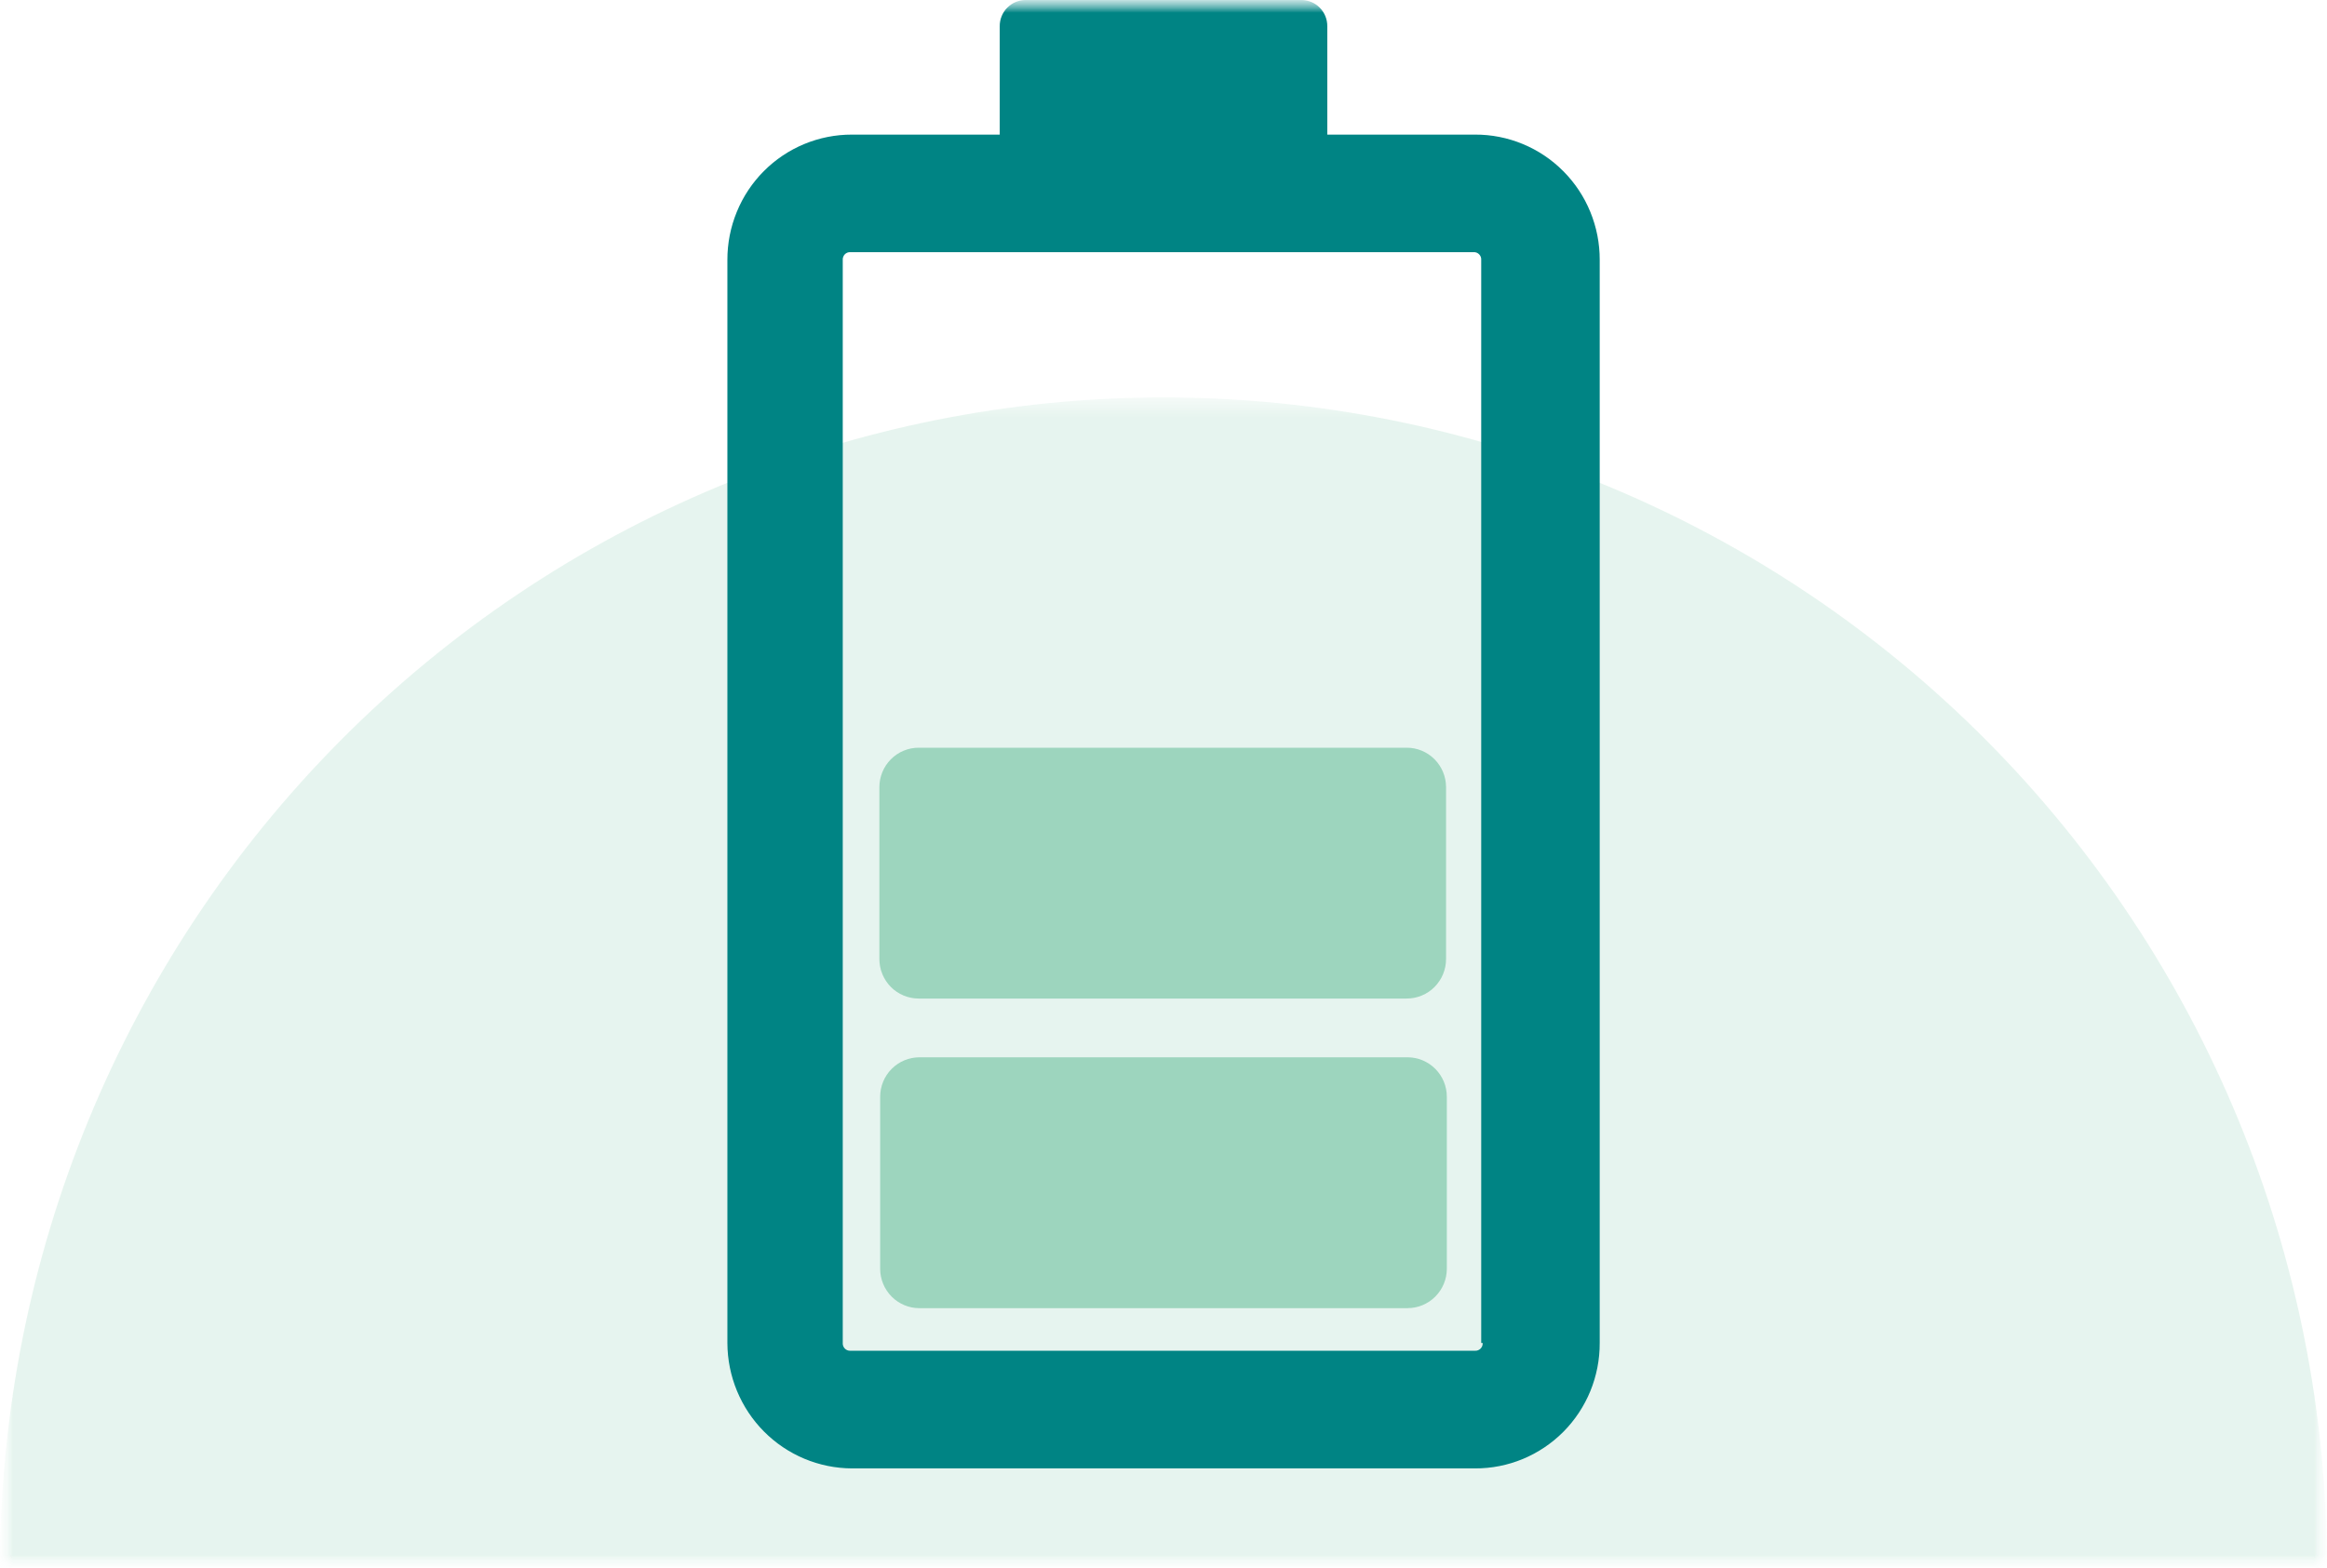
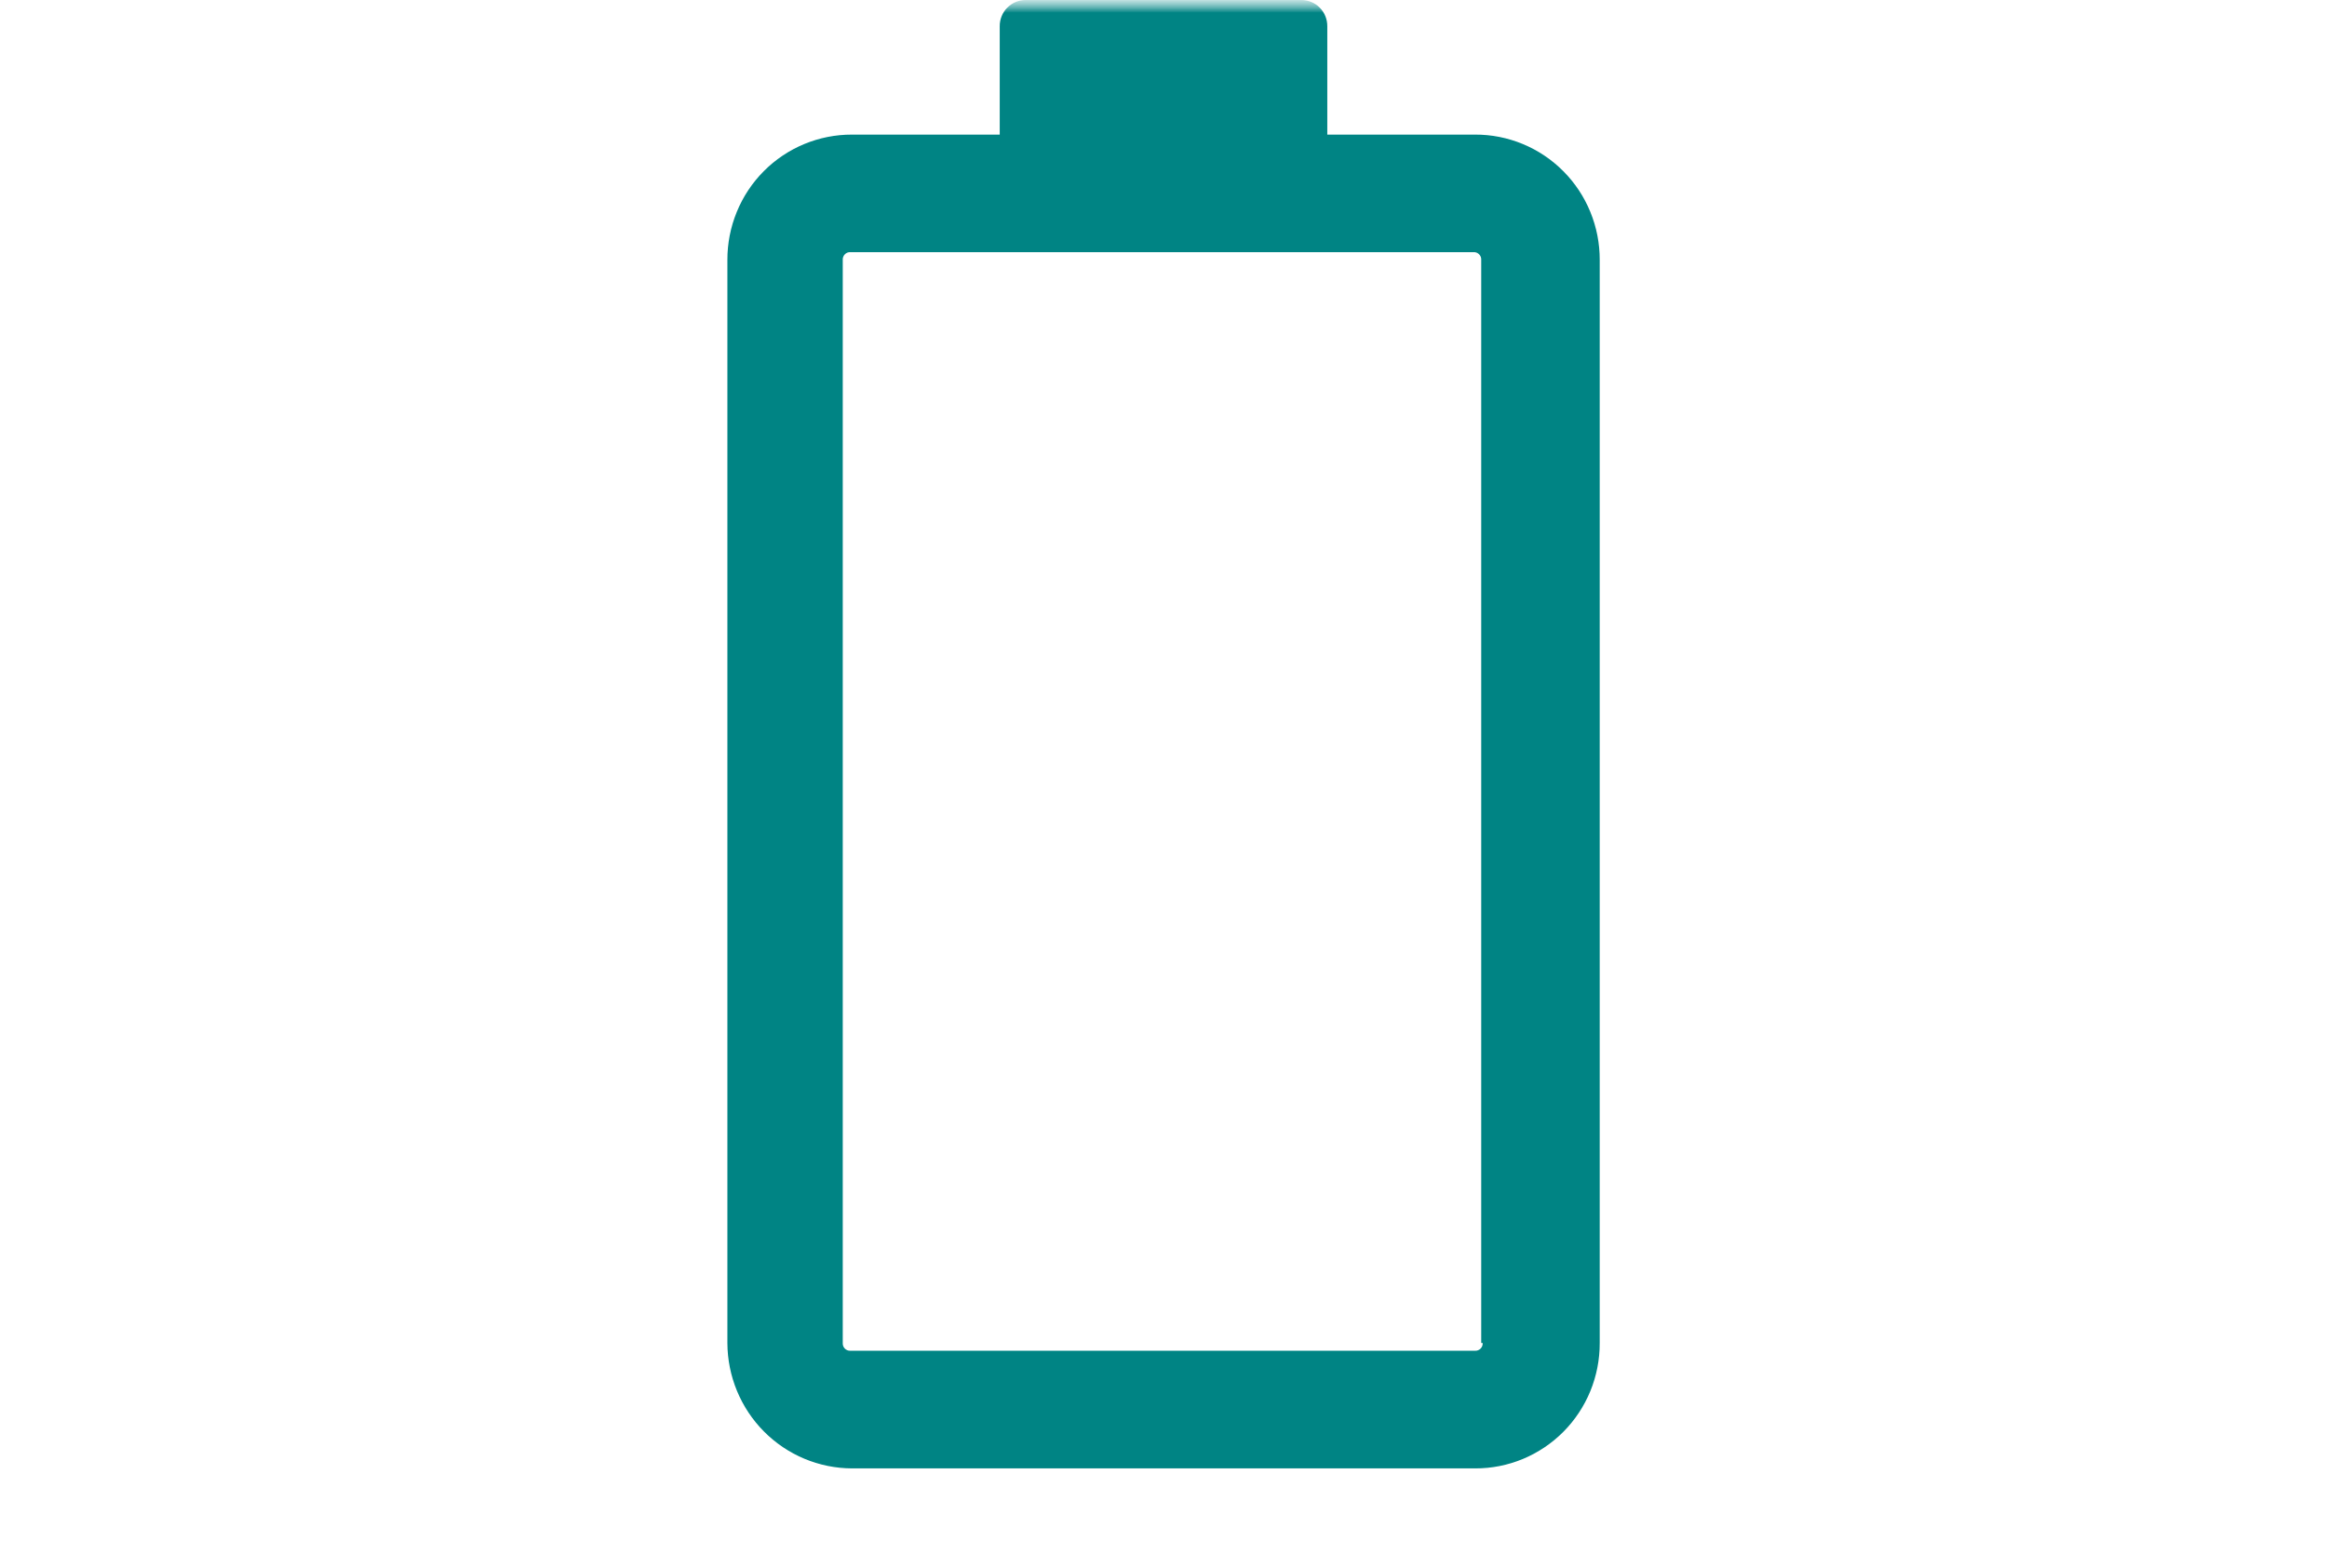
<svg xmlns="http://www.w3.org/2000/svg" width="92" height="62" viewBox="0 0 92 62" fill="none">
  <g clip-path="url(#clip0_2507_2583)">
    <mask id="mask0_2507_2583" style="mask-type:luminance" maskUnits="userSpaceOnUse" x="0" y="0" width="92" height="62">
      <path d="M92 0H0V62H92V0Z" fill="white" />
    </mask>
    <g mask="url(#mask0_2507_2583)">
      <mask id="mask1_2507_2583" style="mask-type:luminance" maskUnits="userSpaceOnUse" x="0" y="0" width="92" height="62">
        <path d="M92 0H0V62H92V0Z" fill="white" />
      </mask>
      <g mask="url(#mask1_2507_2583)">
        <g opacity="0.25">
          <mask id="mask2_2507_2583" style="mask-type:luminance" maskUnits="userSpaceOnUse" x="0" y="15" width="92" height="47">
            <path d="M92 15.718H0V62H92V15.718Z" fill="white" />
          </mask>
          <g mask="url(#mask2_2507_2583)">
-             <path d="M0 62C0 49.725 4.846 37.953 13.473 29.273C22.1 20.594 33.8 15.717 46 15.717C58.2 15.717 69.9 20.594 78.527 29.273C87.154 37.953 92 49.725 92 62" fill="#9DD5BE" />
-           </g>
+             </g>
        </g>
        <path d="M58.619 53.11C58.621 53.151 58.615 53.192 58.601 53.23C58.587 53.268 58.564 53.303 58.536 53.332C58.507 53.361 58.472 53.383 58.434 53.398C58.396 53.413 58.356 53.419 58.315 53.416H33.623C33.582 53.419 33.541 53.413 33.503 53.398C33.465 53.383 33.431 53.361 33.402 53.332C33.373 53.303 33.351 53.268 33.337 53.23C33.322 53.192 33.316 53.151 33.319 53.11V10.278C33.316 10.238 33.322 10.197 33.337 10.159C33.351 10.12 33.373 10.085 33.402 10.056C33.431 10.027 33.465 10.005 33.503 9.99C33.541 9.976 33.582 9.97 33.623 9.972H58.257C58.297 9.969 58.338 9.976 58.376 9.99C58.414 10.005 58.449 10.027 58.478 10.056C58.507 10.085 58.529 10.12 58.544 10.158C58.558 10.197 58.564 10.238 58.561 10.278V53.11H58.619ZM58.315 5.323H52.476V1.04C52.477 0.903 52.451 0.767 52.4 0.641C52.348 0.514 52.272 0.399 52.176 0.302C52.08 0.205 51.965 0.129 51.84 0.077C51.714 0.025 51.578 -0.001 51.443 4.15296e-05H40.558C40.422 -0.001 40.287 0.025 40.161 0.077C40.035 0.129 39.921 0.205 39.825 0.302C39.728 0.399 39.652 0.514 39.601 0.641C39.549 0.767 39.524 0.903 39.525 1.04V5.323H33.685C33.037 5.321 32.396 5.448 31.797 5.696C31.198 5.944 30.654 6.309 30.196 6.77C29.738 7.231 29.375 7.778 29.129 8.381C28.882 8.983 28.756 9.629 28.758 10.28V53.112C28.763 54.426 29.284 55.684 30.206 56.612C31.129 57.541 32.38 58.065 33.685 58.069H58.319C58.967 58.072 59.608 57.945 60.207 57.697C60.806 57.448 61.35 57.083 61.808 56.623C62.266 56.162 62.629 55.614 62.876 55.012C63.122 54.41 63.248 53.764 63.246 53.112V10.28C63.248 9.628 63.122 8.982 62.875 8.38C62.628 7.777 62.265 7.229 61.806 6.769C61.348 6.308 60.804 5.943 60.204 5.695C59.605 5.447 58.963 5.32 58.315 5.323Z" fill="#008484" />
-         <path d="M55.649 51.733H36.351C36.147 51.733 35.945 51.693 35.756 51.614C35.568 51.536 35.396 51.421 35.252 51.276C35.108 51.131 34.994 50.958 34.916 50.769C34.838 50.579 34.797 50.376 34.798 50.171V43.375C34.798 42.96 34.961 42.563 35.252 42.27C35.544 41.977 35.939 41.812 36.351 41.812H55.649C56.06 41.812 56.455 41.977 56.747 42.27C57.038 42.563 57.202 42.96 57.202 43.375V50.169C57.202 50.374 57.161 50.578 57.084 50.767C57.005 50.957 56.891 51.129 56.747 51.274C56.603 51.419 56.431 51.534 56.243 51.613C56.054 51.691 55.852 51.732 55.649 51.731" fill="#9DD5BE" />
-         <path d="M55.618 39.488H36.32C36.116 39.488 35.914 39.448 35.725 39.369C35.537 39.291 35.366 39.176 35.221 39.031C35.077 38.885 34.963 38.713 34.885 38.523C34.807 38.334 34.767 38.131 34.767 37.925V31.131C34.767 30.717 34.931 30.319 35.222 30.026C35.513 29.733 35.908 29.569 36.32 29.569H55.618C56.03 29.569 56.425 29.733 56.716 30.026C57.007 30.319 57.171 30.717 57.171 31.131V37.925C57.171 38.131 57.131 38.334 57.053 38.523C56.975 38.713 56.86 38.885 56.716 39.031C56.572 39.176 56.401 39.291 56.212 39.369C56.024 39.448 55.822 39.488 55.618 39.488Z" fill="#9DD5BE" />
      </g>
    </g>
  </g>
  <defs>
    <clipPath id="clip0_2507_2583">
      <rect width="92" height="62" fill="white" />
    </clipPath>
  </defs>
</svg>